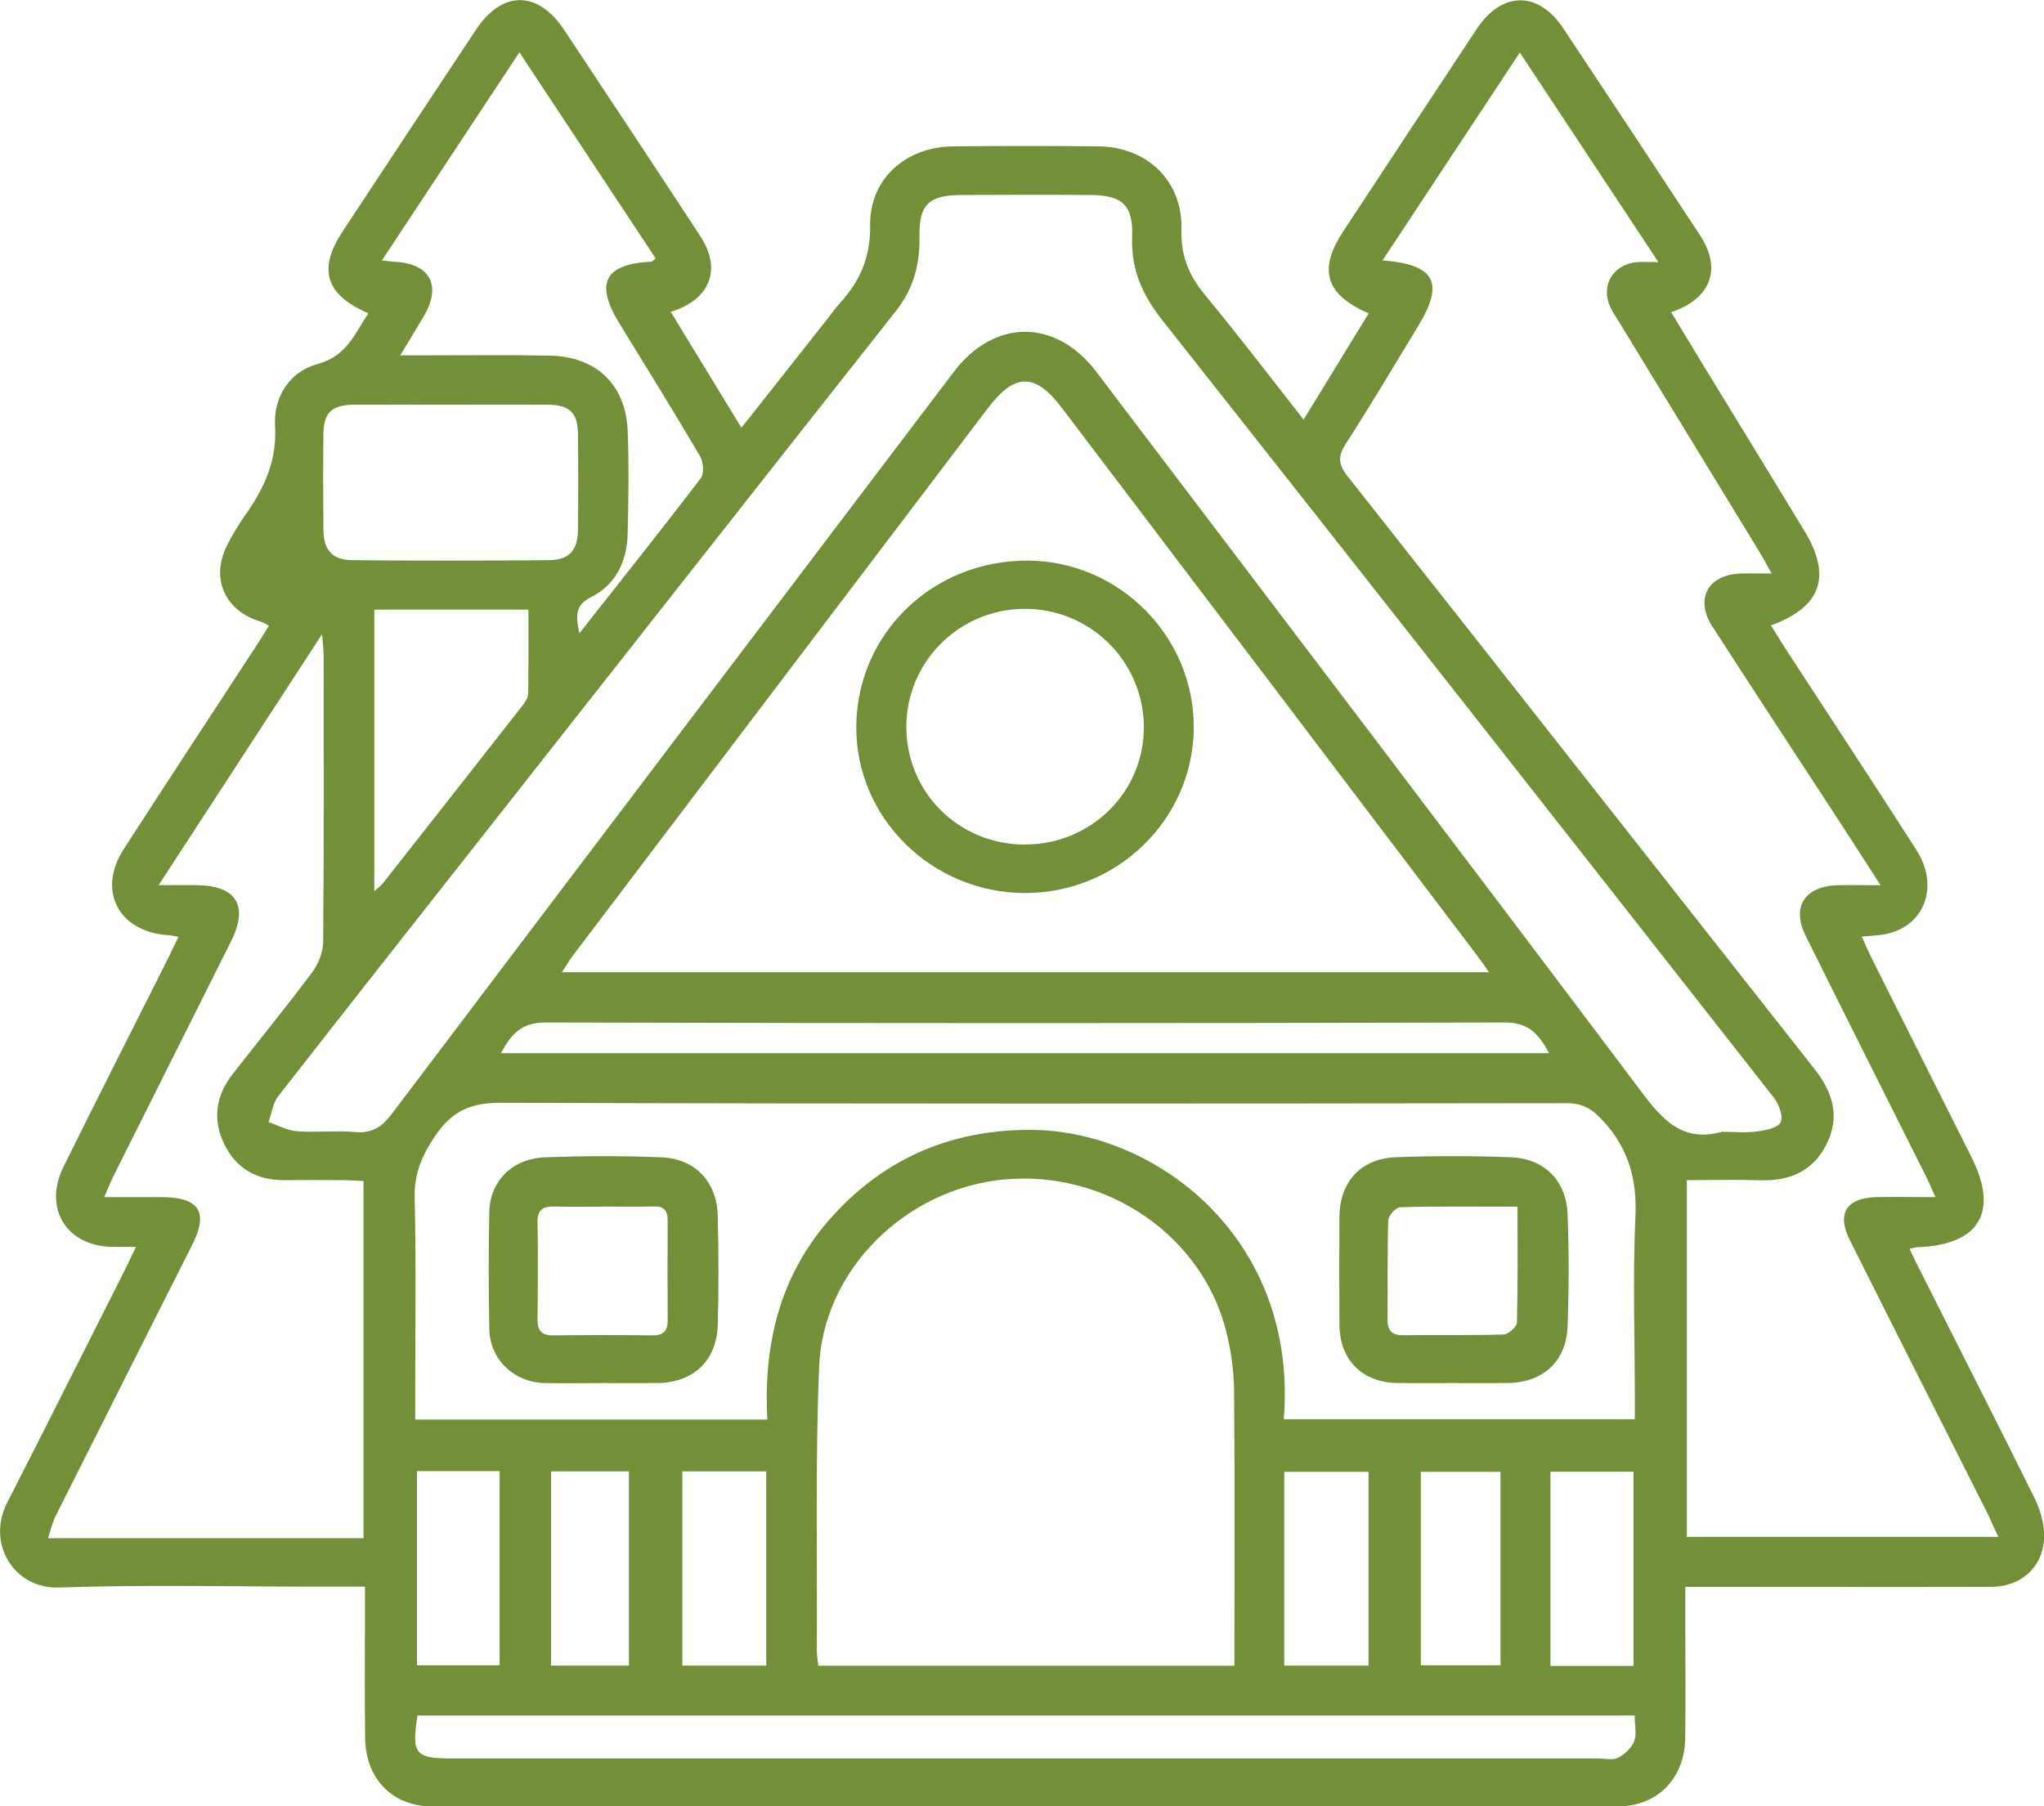
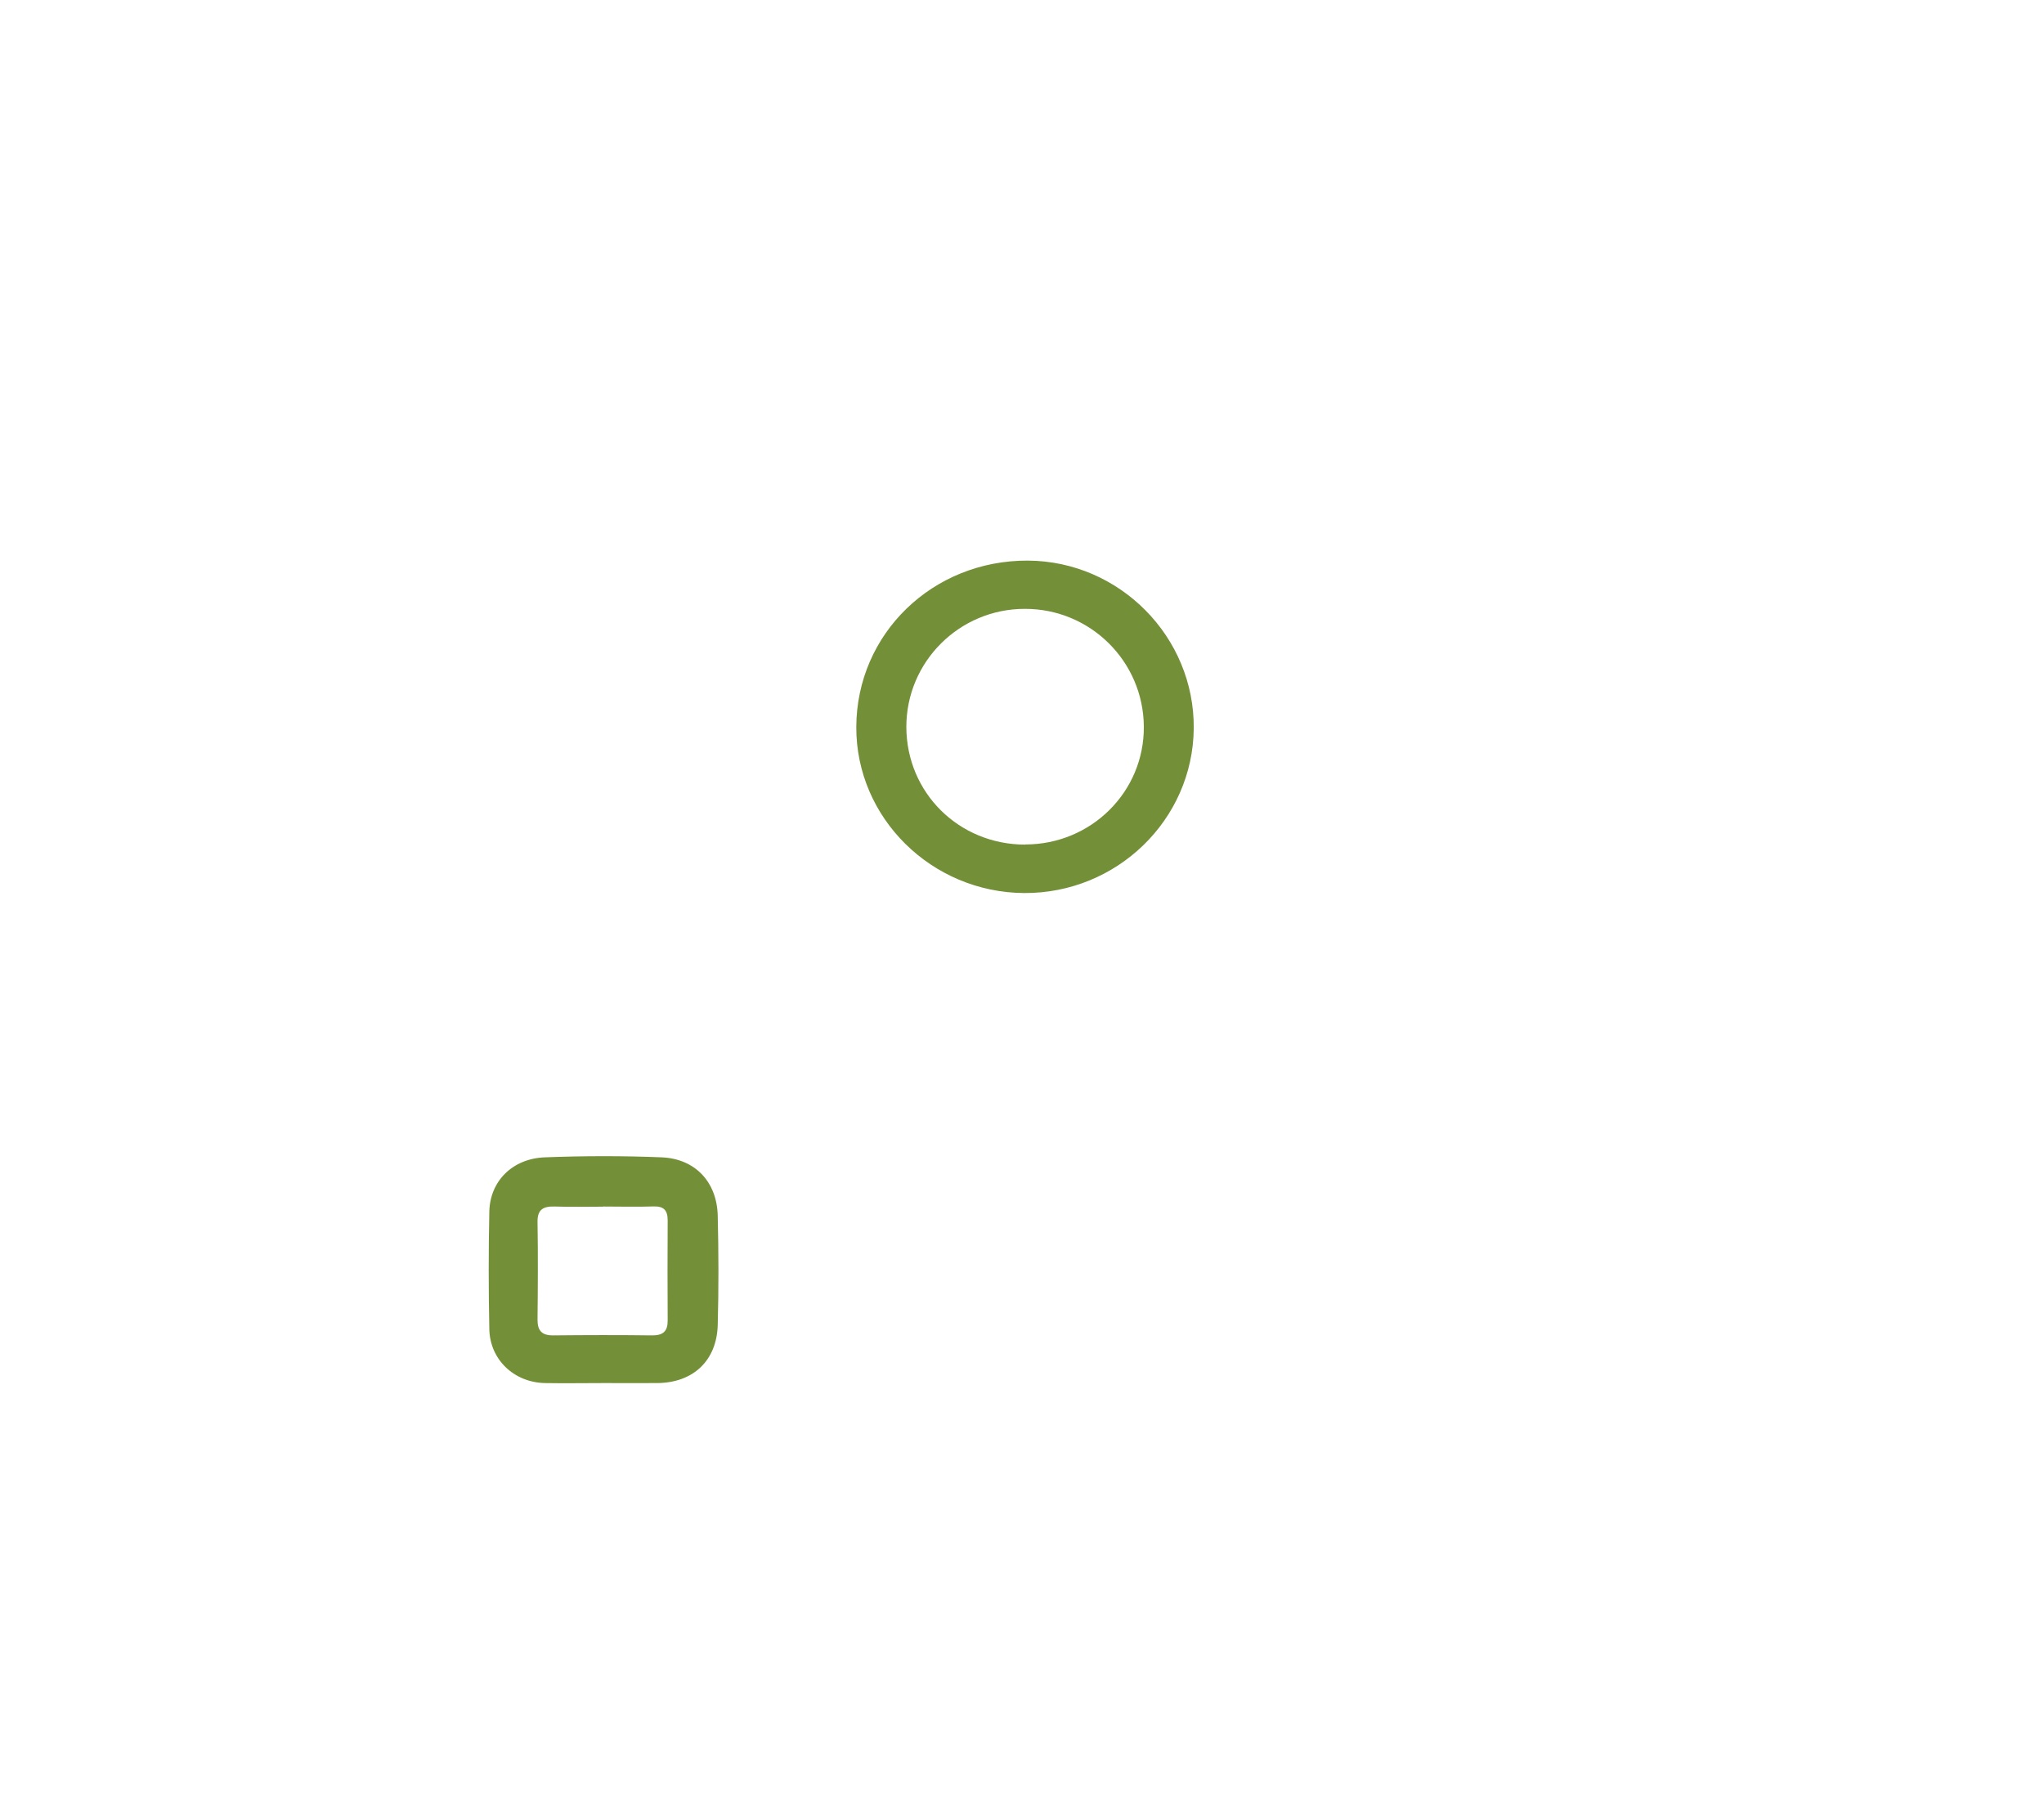
<svg xmlns="http://www.w3.org/2000/svg" width="43" height="38" viewBox="0 0 43 38" fill="none">
  <g clip-path="url(#clip0_369_1248)">
-     <path d="M7.676 33.38C7.338 33.38 7.044 33.38 6.751 33.38C4.914 33.38 3.076 33.335 1.241 33.398C0.298 33.431 -0.291 32.478 0.151 31.613C0.979 29.994 1.792 28.368 2.613 26.745C2.686 26.597 2.757 26.447 2.861 26.232C2.658 26.232 2.511 26.232 2.365 26.232C1.398 26.22 0.903 25.419 1.338 24.542C2.045 23.113 2.767 21.691 3.483 20.266C3.571 20.093 3.653 19.917 3.753 19.711C3.665 19.695 3.604 19.676 3.54 19.674C2.499 19.61 2.038 18.741 2.601 17.867C3.528 16.429 4.469 15.002 5.403 13.57C5.486 13.444 5.564 13.312 5.656 13.165C5.588 13.127 5.543 13.095 5.493 13.081C4.729 12.856 4.422 12.171 4.779 11.469C4.893 11.244 5.025 11.026 5.169 10.822C5.562 10.262 5.831 9.686 5.786 8.962C5.749 8.353 6.096 7.818 6.673 7.661C7.298 7.493 7.461 7.022 7.749 6.591C6.846 6.202 6.683 5.665 7.208 4.869C8.142 3.451 9.076 2.036 10.015 0.623C10.563 -0.204 11.315 -0.204 11.864 0.623C12.824 2.071 13.786 3.521 14.737 4.976C15.186 5.663 14.945 6.307 14.11 6.56C14.602 7.366 15.085 8.158 15.598 8.999C16.22 8.21 16.818 7.453 17.416 6.696C17.494 6.598 17.565 6.492 17.65 6.399C18.083 5.932 18.315 5.424 18.305 4.747C18.291 3.76 19.057 3.088 20.053 3.079C21.07 3.069 22.086 3.069 23.106 3.079C24.134 3.088 24.886 3.814 24.855 4.831C24.839 5.375 25.005 5.789 25.345 6.199C26.043 7.041 26.705 7.912 27.424 8.828C27.894 8.06 28.343 7.329 28.793 6.593C27.88 6.195 27.726 5.672 28.261 4.862C29.195 3.444 30.127 2.029 31.063 0.614C31.595 -0.19 32.361 -0.197 32.891 0.602C33.853 2.05 34.813 3.5 35.766 4.953C36.227 5.656 35.996 6.286 35.156 6.567C35.362 6.907 35.563 7.242 35.766 7.575C36.497 8.77 37.228 9.964 37.956 11.162C38.54 12.12 38.32 12.769 37.256 13.158C37.367 13.336 37.474 13.512 37.585 13.683C38.495 15.081 39.413 16.473 40.314 17.879C40.827 18.68 40.458 19.549 39.578 19.667C39.455 19.683 39.332 19.69 39.167 19.704C39.249 19.887 39.313 20.039 39.387 20.184C40.082 21.574 40.782 22.961 41.477 24.35C42.054 25.5 41.64 26.189 40.347 26.238C40.307 26.238 40.266 26.253 40.172 26.271C40.236 26.407 40.29 26.529 40.352 26.646C41.17 28.272 41.997 29.893 42.804 31.524C42.917 31.754 42.998 32.026 43.002 32.279C43.017 32.932 42.546 33.382 41.889 33.384C39.909 33.389 37.932 33.384 35.953 33.384C35.802 33.384 35.648 33.384 35.454 33.384C35.454 33.673 35.454 33.921 35.454 34.169C35.454 34.968 35.464 35.765 35.452 36.564C35.44 37.424 34.865 38.002 34.026 38.005C25.719 38.005 17.409 38.005 9.102 38.005C8.26 38.005 7.692 37.431 7.681 36.561C7.669 35.666 7.678 34.769 7.678 33.874C7.678 33.724 7.678 33.574 7.678 33.387L7.676 33.38ZM29.079 5.478C30.2 5.564 30.389 5.951 29.833 6.862C29.33 7.687 28.838 8.521 28.315 9.332C28.142 9.599 28.15 9.768 28.351 10.021C31.63 14.172 34.898 18.336 38.174 22.492C38.564 22.986 38.715 23.504 38.419 24.085C38.133 24.648 37.637 24.852 37.017 24.83C36.514 24.814 36.008 24.828 35.487 24.828V32.333H42.038C41.934 32.11 41.865 31.948 41.787 31.791C40.831 29.893 39.871 27.998 38.919 26.098C38.635 25.536 38.836 25.203 39.469 25.186C39.862 25.177 40.255 25.186 40.716 25.186C40.626 24.985 40.569 24.849 40.501 24.716C39.663 23.04 38.819 21.367 37.987 19.69C37.684 19.081 37.965 18.643 38.654 18.624C38.926 18.617 39.197 18.624 39.562 18.624C39.252 18.144 39.006 17.757 38.755 17.373C37.845 15.976 36.927 14.582 36.024 13.181C35.648 12.598 35.932 12.085 36.625 12.066C36.819 12.061 37.01 12.066 37.27 12.066C37.166 11.879 37.098 11.748 37.02 11.621C36.029 9.995 35.033 8.369 34.042 6.743C33.983 6.647 33.919 6.553 33.872 6.452C33.671 6 33.934 5.562 34.435 5.515C34.558 5.504 34.683 5.515 34.889 5.515C33.898 4.018 32.948 2.58 31.973 1.106C30.992 2.591 30.051 4.013 29.079 5.487V5.478ZM36.242 23.811C36.483 23.811 36.724 23.835 36.961 23.804C37.14 23.781 37.4 23.732 37.459 23.612C37.521 23.49 37.426 23.235 37.322 23.099C33.035 17.633 28.743 12.169 24.437 6.717C24.026 6.195 23.794 5.661 23.817 4.99C23.843 4.316 23.614 4.107 22.935 4.102C22.032 4.095 21.126 4.098 20.223 4.102C19.537 4.107 19.331 4.304 19.343 4.979C19.353 5.557 19.22 6.073 18.849 6.541C16.125 9.99 13.413 13.446 10.696 16.897C9.08 18.95 7.463 21 5.857 23.057C5.742 23.204 5.715 23.422 5.649 23.607C5.848 23.675 6.047 23.785 6.25 23.799C6.657 23.83 7.07 23.781 7.477 23.816C7.832 23.846 8.035 23.708 8.241 23.436C12.174 18.23 16.118 13.031 20.058 7.832C20.916 6.698 22.209 6.696 23.068 7.828C26.892 12.87 30.725 17.907 34.527 22.965C34.984 23.572 35.409 24.046 36.242 23.806V23.811ZM31.323 20.451C31.205 20.285 31.134 20.18 31.058 20.081C28.152 16.248 25.246 12.413 22.337 8.58C21.777 7.842 21.349 7.842 20.788 8.58C17.88 12.413 14.973 16.248 12.067 20.084C11.987 20.189 11.918 20.306 11.821 20.454H31.321L31.323 20.451ZM25.969 35.046C25.969 33.084 25.979 31.17 25.962 29.254C25.957 28.839 25.898 28.415 25.797 28.012C25.288 25.985 23.271 24.615 21.126 24.814C19.062 25.006 17.314 26.709 17.232 28.755C17.151 30.739 17.194 32.726 17.184 34.713C17.184 34.821 17.203 34.928 17.215 35.043H25.967L25.969 35.046ZM27.007 29.858H34.392C34.392 29.683 34.392 29.533 34.392 29.383C34.392 28.122 34.347 26.862 34.404 25.606C34.44 24.819 34.267 24.174 33.728 23.584C33.496 23.331 33.302 23.209 32.957 23.209C25.485 23.218 18.01 23.226 10.537 23.2C9.896 23.2 9.509 23.375 9.156 23.896C8.877 24.308 8.712 24.688 8.723 25.196C8.757 26.595 8.735 27.993 8.735 29.394C8.735 29.544 8.735 29.694 8.735 29.865H16.144C16.054 28.242 16.423 26.768 17.544 25.552C18.662 24.336 20.067 23.755 21.725 23.771C24.328 23.799 27.312 26.053 27.007 29.861V29.858ZM7.647 32.361V24.847C7.487 24.84 7.35 24.828 7.21 24.828C6.801 24.826 6.392 24.823 5.98 24.828C5.401 24.833 4.966 24.58 4.718 24.071C4.472 23.565 4.533 23.064 4.883 22.612C5.444 21.892 6.021 21.185 6.567 20.456C6.697 20.28 6.796 20.034 6.799 19.821C6.815 17.806 6.81 15.791 6.808 13.776C6.808 13.664 6.791 13.549 6.775 13.343C5.607 15.138 4.495 16.843 3.337 18.622C3.67 18.622 3.892 18.622 4.117 18.622C4.973 18.626 5.24 19.048 4.859 19.807C4.046 21.433 3.23 23.057 2.417 24.683C2.343 24.828 2.284 24.978 2.192 25.186C2.646 25.186 3.039 25.184 3.431 25.186C4.197 25.194 4.389 25.508 4.041 26.194C3.084 28.094 2.126 29.992 1.171 31.892C1.102 32.028 1.071 32.182 1.01 32.361H7.64H7.647ZM8.421 7.476C8.667 7.476 8.816 7.476 8.967 7.476C9.828 7.476 10.691 7.465 11.552 7.481C12.542 7.497 13.167 8.09 13.205 9.069C13.233 9.782 13.221 10.496 13.205 11.209C13.193 11.79 12.973 12.291 12.434 12.563C12.077 12.741 12.119 12.975 12.188 13.324C13.07 12.202 13.919 11.141 14.742 10.06C14.817 9.962 14.798 9.716 14.725 9.594C14.172 8.652 13.595 7.727 13.025 6.795C12.512 5.953 12.722 5.555 13.704 5.504C13.725 5.504 13.744 5.475 13.793 5.436C12.848 4.004 11.899 2.57 10.927 1.101C9.955 2.573 9.01 4.004 8.035 5.478C8.161 5.492 8.224 5.504 8.291 5.506C9.052 5.543 9.3 6.005 8.91 6.663C8.768 6.902 8.624 7.139 8.418 7.479L8.421 7.476ZM34.388 36.09H8.783C8.655 36.904 8.731 36.995 9.518 36.995C17.551 36.995 25.586 36.995 33.619 36.995C33.761 36.995 33.924 37.037 34.038 36.981C34.177 36.91 34.322 36.775 34.378 36.634C34.435 36.489 34.39 36.306 34.39 36.093L34.388 36.09ZM9.485 8.514C8.809 8.514 8.132 8.512 7.454 8.514C6.981 8.517 6.808 8.681 6.803 9.133C6.796 9.803 6.799 10.473 6.803 11.143C6.808 11.569 6.985 11.78 7.406 11.785C8.787 11.799 10.171 11.797 11.552 11.785C11.975 11.78 12.155 11.574 12.159 11.148C12.166 10.478 12.166 9.808 12.159 9.137C12.155 8.681 11.984 8.517 11.514 8.514C10.838 8.51 10.161 8.514 9.482 8.514H9.485ZM32.59 22.157C32.368 21.754 32.16 21.508 31.652 21.511C24.927 21.529 18.201 21.529 11.474 21.511C10.965 21.511 10.759 21.756 10.537 22.157H32.59ZM7.874 12.823V18.746C7.957 18.675 8.002 18.647 8.035 18.608C9.024 17.354 10.01 16.098 10.993 14.842C11.05 14.77 11.112 14.674 11.112 14.587C11.121 14.006 11.117 13.425 11.117 12.825H7.874V12.823ZM28.79 30.964H27.017V35.041H28.79V30.964ZM8.771 30.95V35.034H10.511V30.95H8.771ZM14.354 30.955V35.041H16.12V30.955H14.354ZM34.364 35.048V30.962H32.617V35.048H34.364ZM11.592 30.955V35.041H13.231V30.955H11.592ZM31.567 30.964H29.89V35.034H31.567V30.964Z" fill="#739038" />
    <path d="M21.547 18.788C19.596 18.776 18.007 17.206 18.014 15.295C18.021 13.334 19.618 11.785 21.625 11.794C23.557 11.806 25.132 13.402 25.113 15.327C25.094 17.246 23.496 18.797 21.547 18.788ZM21.569 17.766C22.957 17.766 24.073 16.656 24.063 15.287C24.054 13.912 22.935 12.806 21.559 12.809C20.18 12.809 19.064 13.926 19.067 15.297C19.072 16.679 20.173 17.769 21.569 17.769V17.766Z" fill="#739038" />
    <path d="M12.689 29.097C12.28 29.097 11.871 29.104 11.462 29.097C10.812 29.083 10.305 28.602 10.294 27.96C10.277 27.136 10.277 26.313 10.294 25.489C10.308 24.849 10.781 24.373 11.464 24.348C12.28 24.317 13.101 24.315 13.916 24.348C14.626 24.376 15.082 24.868 15.099 25.575C15.118 26.344 15.12 27.112 15.099 27.878C15.077 28.628 14.581 29.09 13.829 29.097C13.448 29.099 13.067 29.097 12.687 29.097H12.689ZM12.689 25.386C12.351 25.386 12.01 25.395 11.672 25.383C11.431 25.376 11.303 25.442 11.308 25.711C11.32 26.398 11.315 27.082 11.308 27.768C11.308 27.996 11.4 28.096 11.639 28.094C12.332 28.087 13.023 28.085 13.715 28.094C13.952 28.096 14.049 28.007 14.046 27.775C14.042 27.075 14.042 26.377 14.046 25.676C14.046 25.463 13.966 25.374 13.746 25.381C13.394 25.393 13.039 25.383 12.687 25.383L12.689 25.386Z" fill="#739038" />
-     <path d="M30.552 29.097C30.171 29.097 29.791 29.099 29.41 29.097C28.656 29.088 28.18 28.612 28.178 27.858C28.173 27.103 28.173 26.349 28.178 25.597C28.183 24.866 28.627 24.374 29.365 24.346C30.167 24.315 30.973 24.317 31.775 24.346C32.489 24.371 32.952 24.837 32.978 25.552C33.007 26.332 33.007 27.117 32.978 27.897C32.95 28.654 32.456 29.092 31.692 29.097C31.311 29.099 30.93 29.097 30.55 29.097H30.552ZM31.924 25.386C31.056 25.386 30.254 25.376 29.455 25.397C29.365 25.4 29.207 25.576 29.204 25.674C29.183 26.37 29.197 27.068 29.19 27.766C29.19 27.998 29.287 28.092 29.519 28.09C30.224 28.082 30.928 28.096 31.631 28.075C31.73 28.073 31.907 27.916 31.912 27.825C31.933 27.033 31.924 26.241 31.924 25.383V25.386Z" fill="#739038" />
  </g>
  <defs>
    <clipPath id="clip0_369_1248">
      <rect width="43" height="38" fill="white" />
    </clipPath>
  </defs>
</svg>